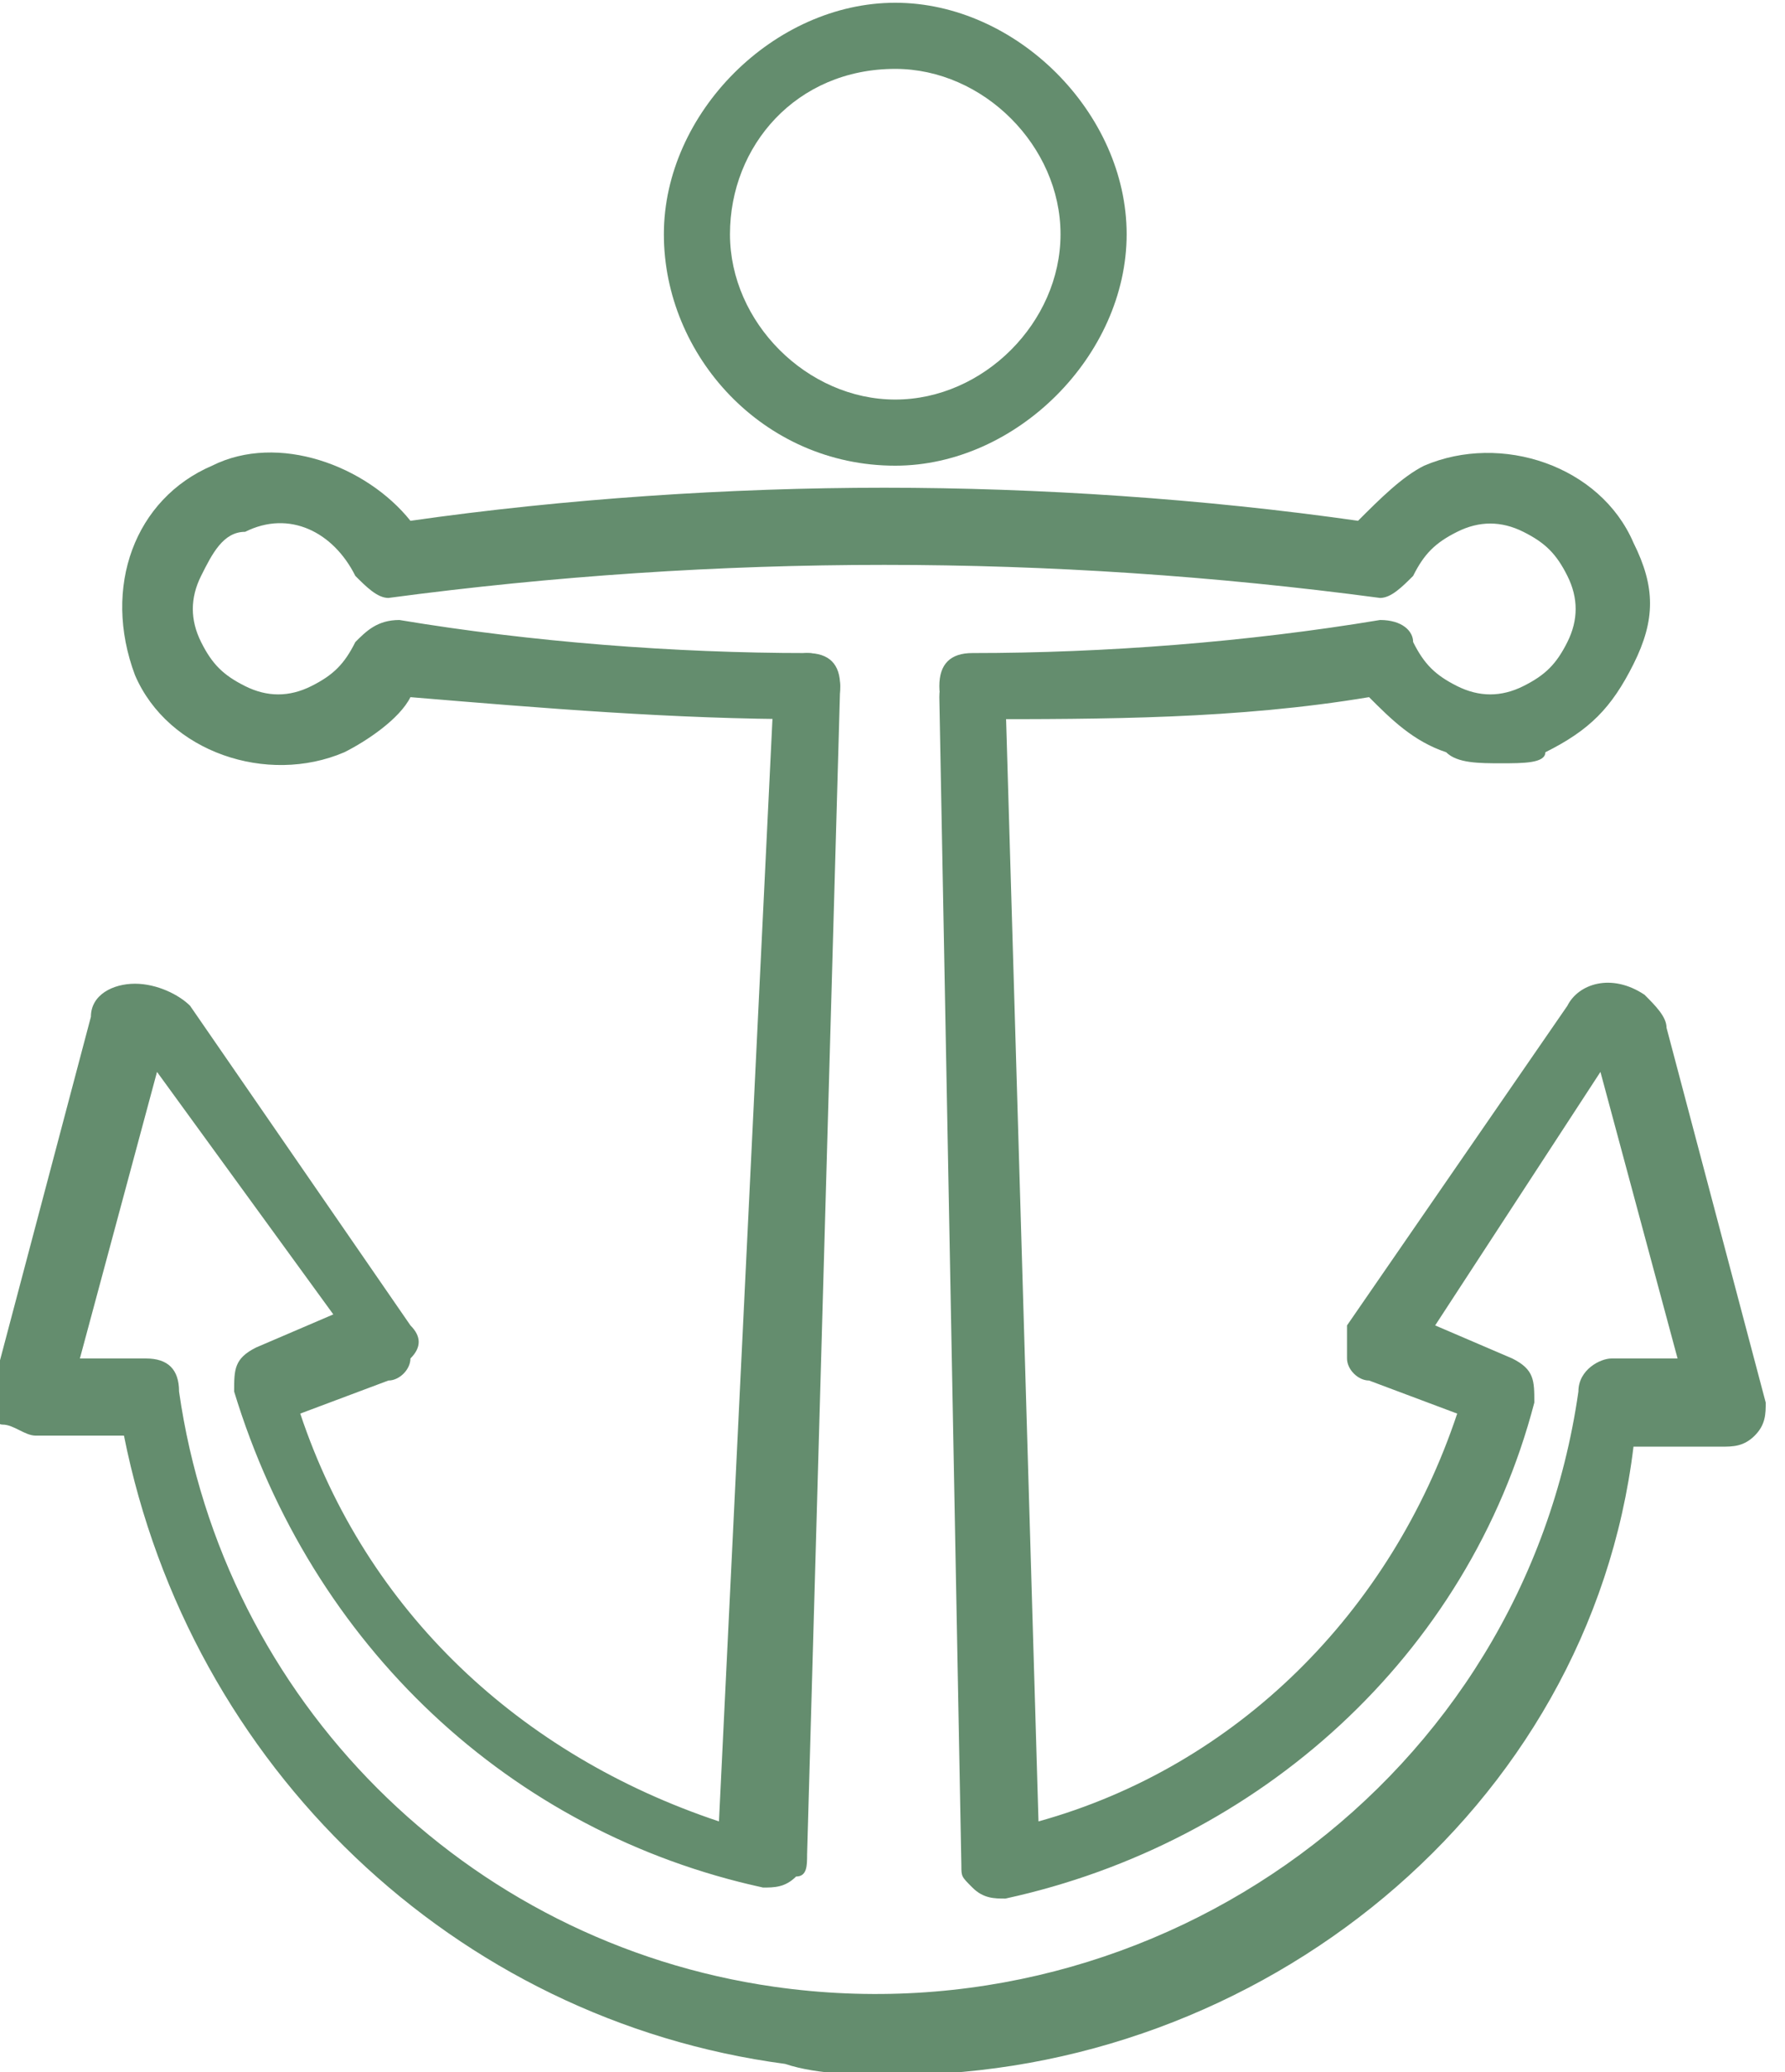
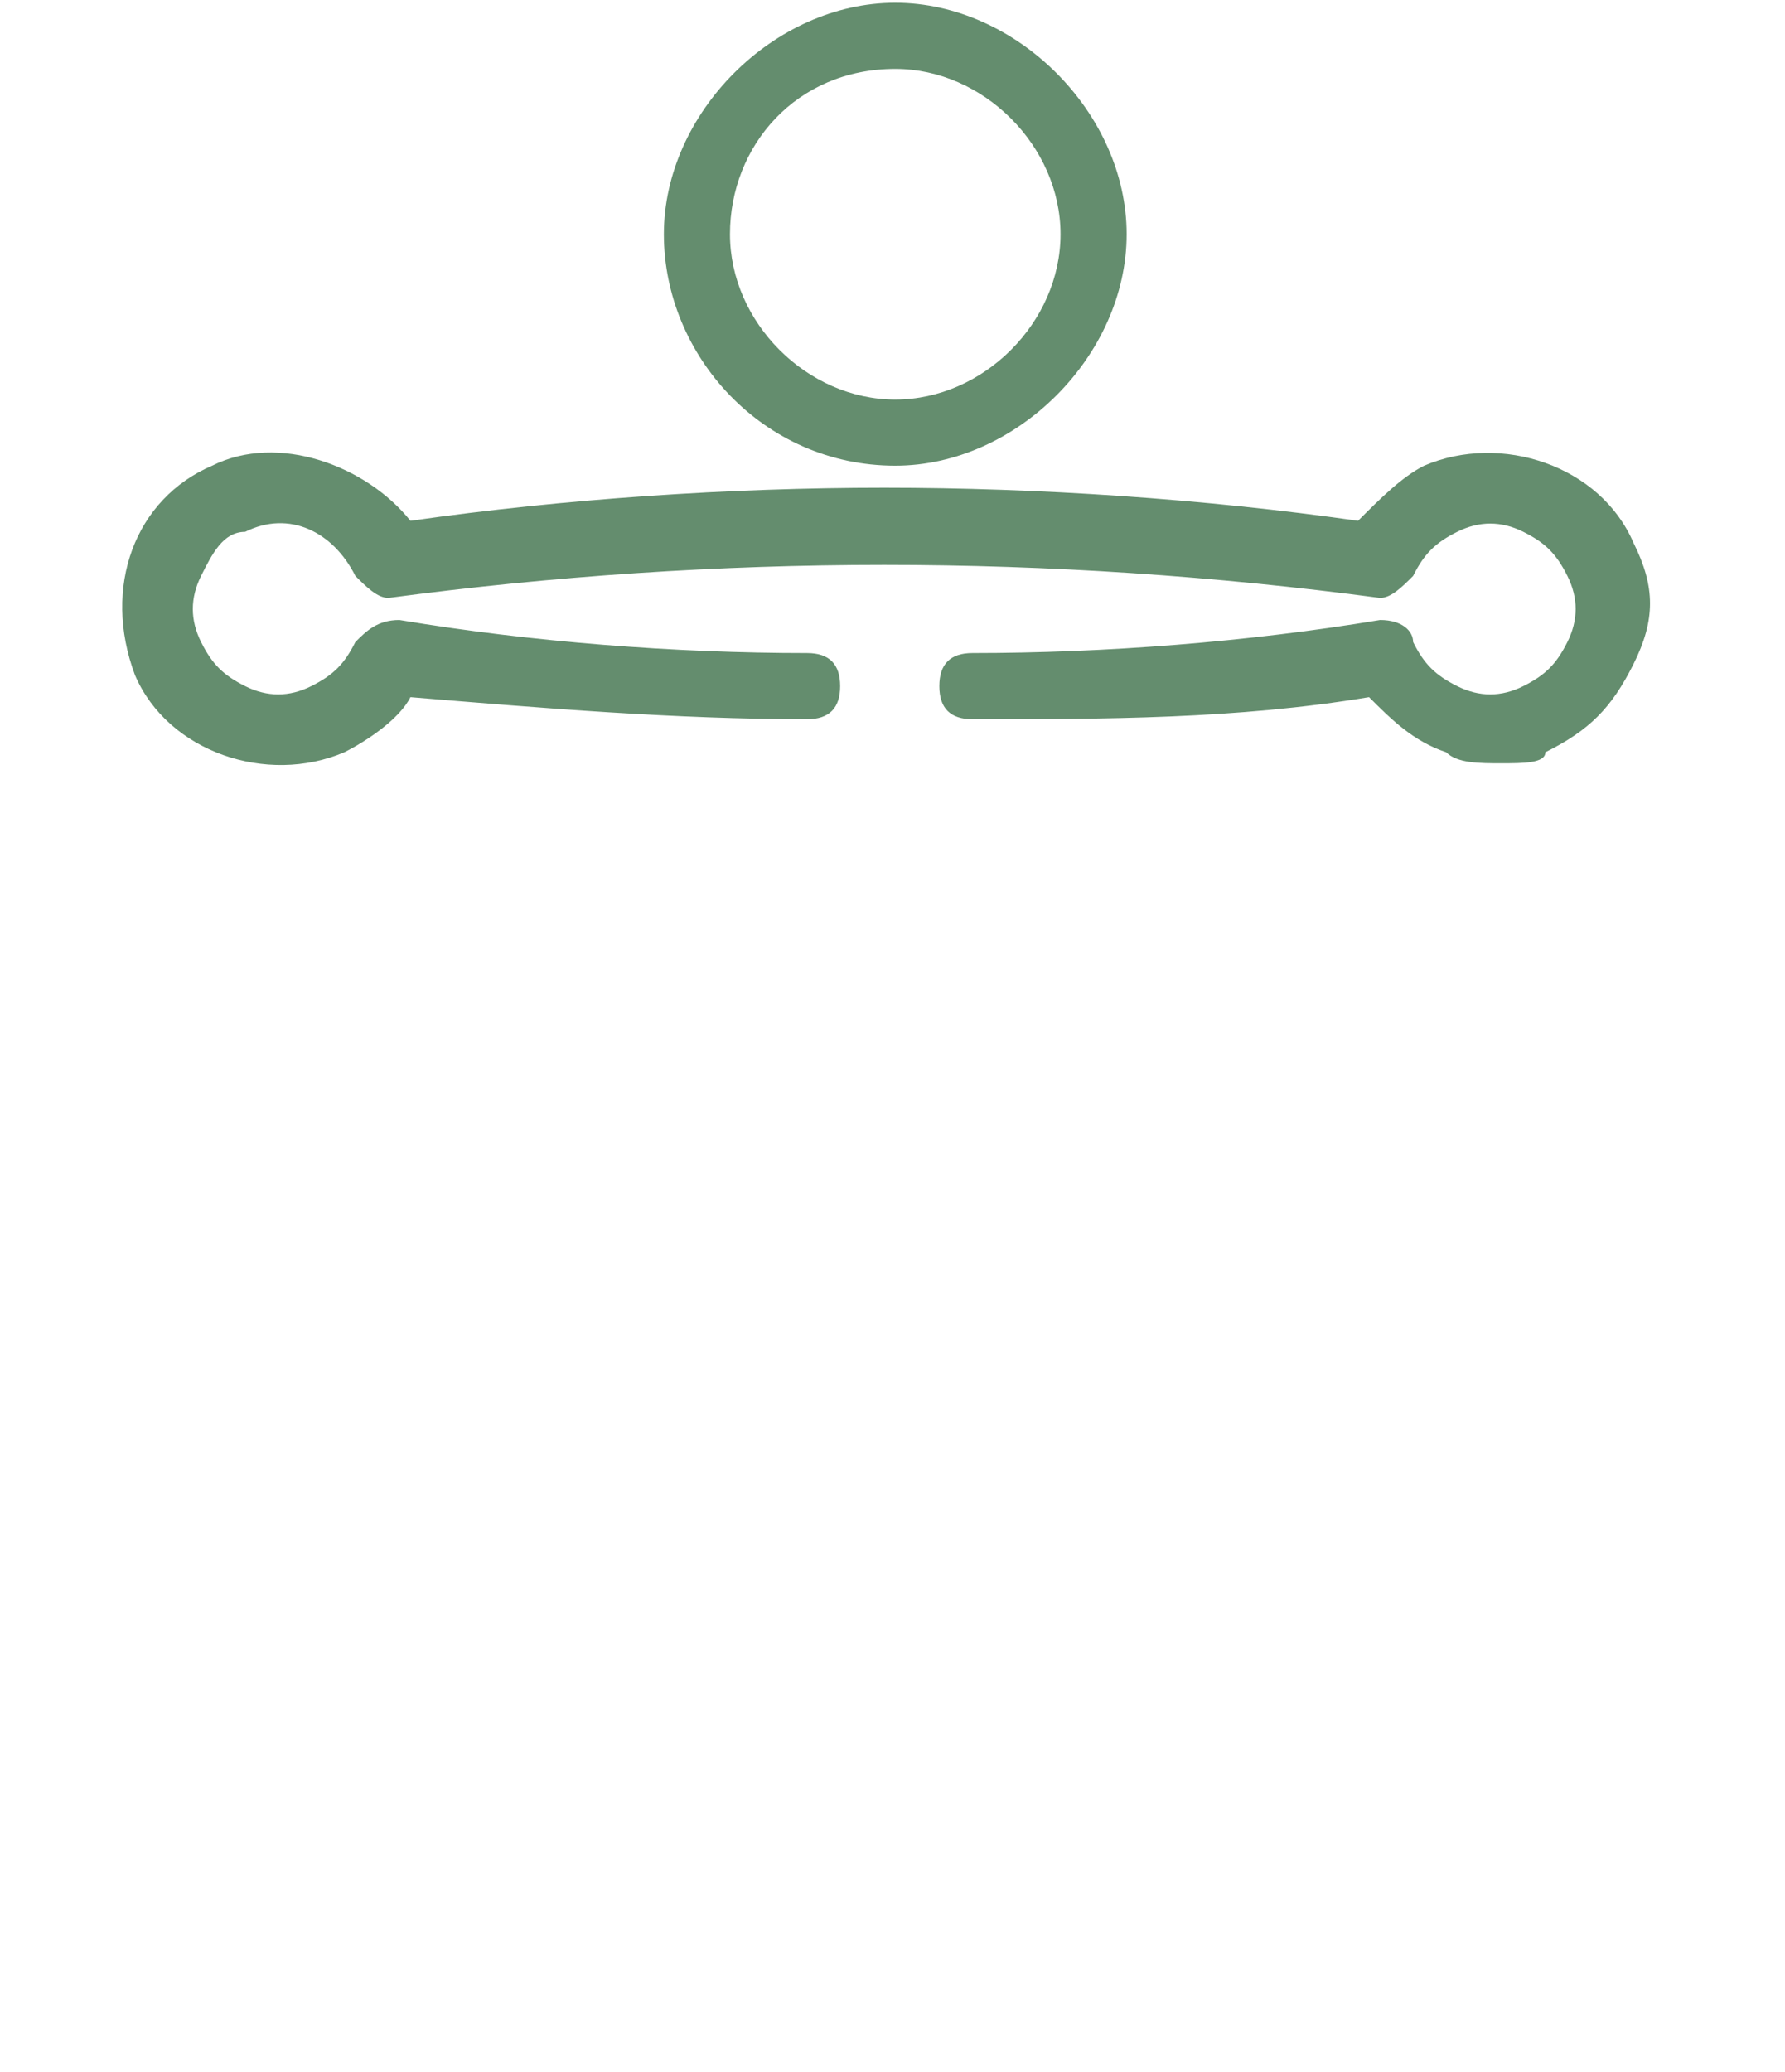
<svg xmlns="http://www.w3.org/2000/svg" version="1.1" id="Layer_1" x="0px" y="0px" viewBox="0 0 16.2 18.8" style="enable-background:new 0 0 16.2 18.8;" xml:space="preserve">
  <style type="text/css">
	.st0{fill:#648D6E;}
</style>
  <g id="Group_345" transform="translate(0.115 0.115)">
    <g id="Group_349" transform="translate(0.21 0.21)">
      <g id="Path_92">
-         <path class="st0" d="M7.8,18.5c-0.3,0-0.7,0-1-0.1c-3-0.4-5.4-2.7-6-5.7l-0.8,0c-0.1,0-0.2-0.1-0.3-0.1s-0.1-0.2-0.1-0.3l0.9-3.4     c0-0.2,0.2-0.3,0.4-0.3c0.2,0,0.4,0.1,0.5,0.2l2,2.9c0.1,0.1,0.1,0.2,0,0.3c0,0.1-0.1,0.2-0.2,0.2l-0.8,0.3     c0.6,1.8,2,3.1,3.8,3.7L6.7,5.9c0-0.2,0.2-0.3,0.3-0.3c0.2,0,0.3,0.2,0.3,0.3L7,16.5c0,0.1,0,0.2-0.1,0.2     c-0.1,0.1-0.2,0.1-0.3,0.1c-2.3-0.5-4.1-2.2-4.8-4.5c0-0.2,0-0.3,0.2-0.4l0.7-0.3L1.1,9.4L0.4,12l0.6,0c0.2,0,0.3,0.1,0.3,0.3     c0.4,2.8,2.6,5,5.4,5.4c3.5,0.5,6.8-1.9,7.3-5.4c0-0.2,0.2-0.3,0.3-0.3l0.6,0l-0.7-2.6l-1.5,2.3l0.7,0.3c0.2,0.1,0.2,0.2,0.2,0.4     c-0.6,2.3-2.5,4-4.8,4.5c-0.1,0-0.2,0-0.3-0.1c-0.1-0.1-0.1-0.1-0.1-0.2L8.2,6c0-0.2,0.1-0.3,0.3-0.3c0.2,0,0.3,0.1,0.3,0.3     l0.3,10.2c1.8-0.5,3.2-1.9,3.8-3.7l-0.8-0.3c-0.1,0-0.2-0.1-0.2-0.2c0-0.1,0-0.2,0-0.3l2-2.9c0.1-0.2,0.4-0.3,0.7-0.1     c0.1,0.1,0.2,0.2,0.2,0.3l0.9,3.4c0,0.1,0,0.2-0.1,0.3s-0.2,0.1-0.3,0.1l-0.8,0C14.1,16.1,11.1,18.5,7.8,18.5z" />
-       </g>
+         </g>
      <g id="Ellipse_14">
        <path class="st0" d="M7.8,3.9c-1.2,0-2.1-1-2.1-2.1s1-2.1,2.1-2.1s2.1,1,2.1,2.1S8.9,3.9,7.8,3.9z M7.8,0.3     C6.9,0.3,6.3,1,6.3,1.8s0.7,1.5,1.5,1.5s1.5-0.7,1.5-1.5S8.6,0.3,7.8,0.3z" />
      </g>
      <g id="Path_93">
        <path class="st0" d="M13.3,6.6c-0.2,0-0.4,0-0.5-0.1c-0.3-0.1-0.5-0.3-0.7-0.5c-1.2,0.2-2.4,0.2-3.6,0.2c0,0,0,0,0,0     c-0.2,0-0.3-0.1-0.3-0.3c0-0.2,0.1-0.3,0.3-0.3c1.2,0,2.5-0.1,3.7-0.3c0.2,0,0.3,0.1,0.3,0.2c0.1,0.2,0.2,0.3,0.4,0.4     c0.2,0.1,0.4,0.1,0.6,0c0.2-0.1,0.3-0.2,0.4-0.4s0.1-0.4,0-0.6c-0.1-0.2-0.2-0.3-0.4-0.4c-0.2-0.1-0.4-0.1-0.6,0     c-0.2,0.1-0.3,0.2-0.4,0.4c-0.1,0.1-0.2,0.2-0.3,0.2c-1.5-0.2-3-0.3-4.5-0.3c-1.5,0-3,0.1-4.5,0.3C3.1,5.1,3,5,2.9,4.9     c-0.2-0.4-0.6-0.6-1-0.4C1.7,4.5,1.6,4.7,1.5,4.9c-0.1,0.2-0.1,0.4,0,0.6c0.1,0.2,0.2,0.3,0.4,0.4C2.1,6,2.3,6,2.5,5.9     c0.2-0.1,0.3-0.2,0.4-0.4C3,5.4,3.1,5.3,3.3,5.3C4.5,5.5,5.8,5.6,7,5.6c0.2,0,0.3,0.1,0.3,0.3c0,0.2-0.1,0.3-0.3,0.3     C5.8,6.2,4.6,6.1,3.4,6C3.3,6.2,3,6.4,2.8,6.5c-0.7,0.3-1.6,0-1.9-0.7C0.6,5,0.9,4.2,1.6,3.9c0.6-0.3,1.4,0,1.8,0.5     c1.4-0.2,2.9-0.3,4.3-0.3c1.4,0,2.9,0.1,4.3,0.3c0.2-0.2,0.4-0.4,0.6-0.5c0.7-0.3,1.6,0,1.9,0.7c0.2,0.4,0.2,0.7,0,1.1     s-0.4,0.6-0.8,0.8C13.7,6.6,13.5,6.6,13.3,6.6z" />
      </g>
    </g>
  </g>
</svg>